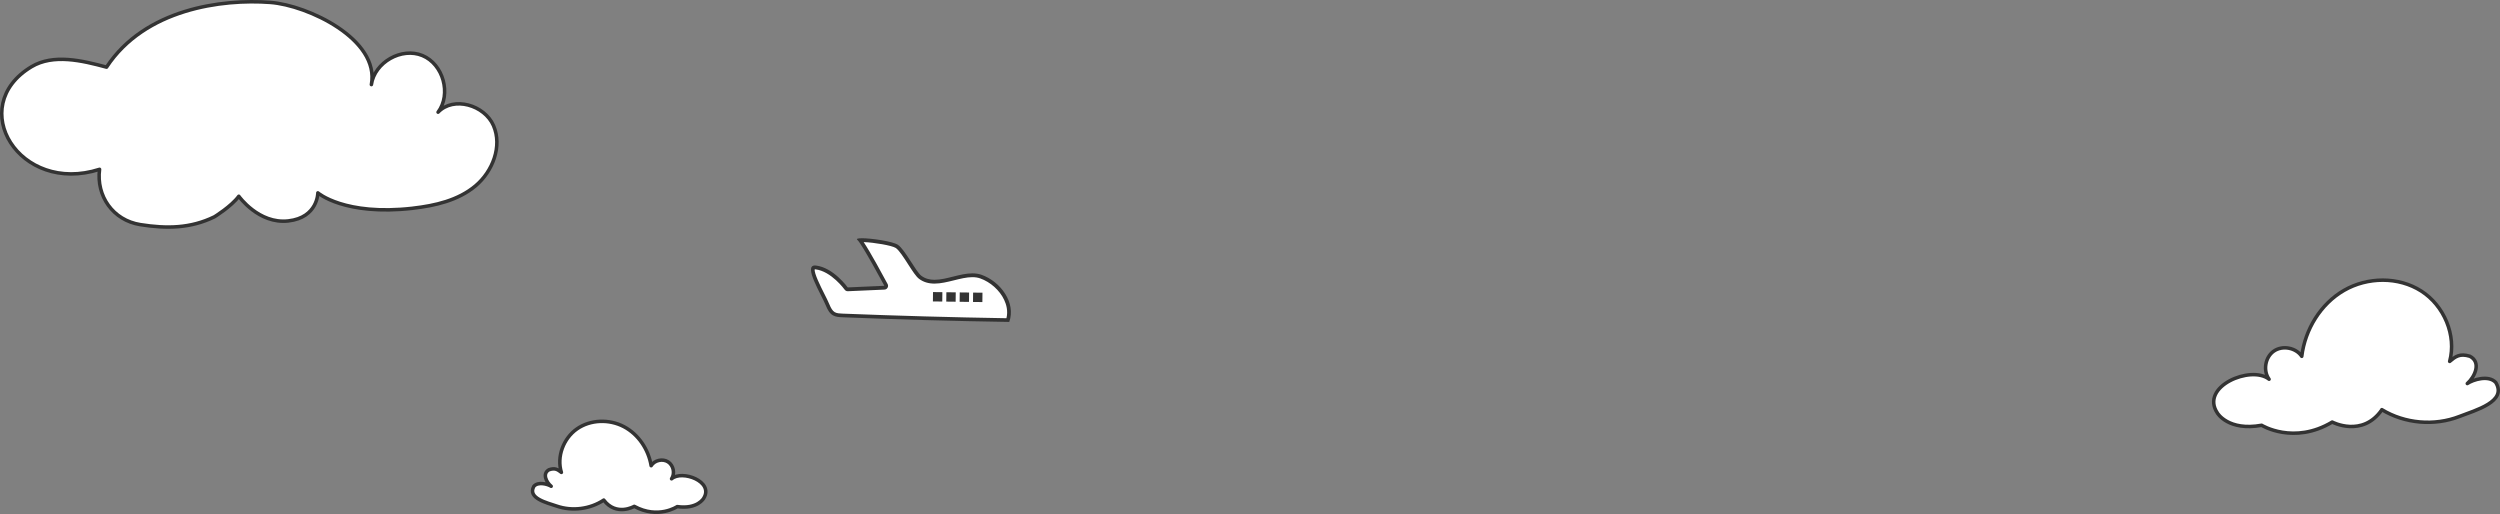
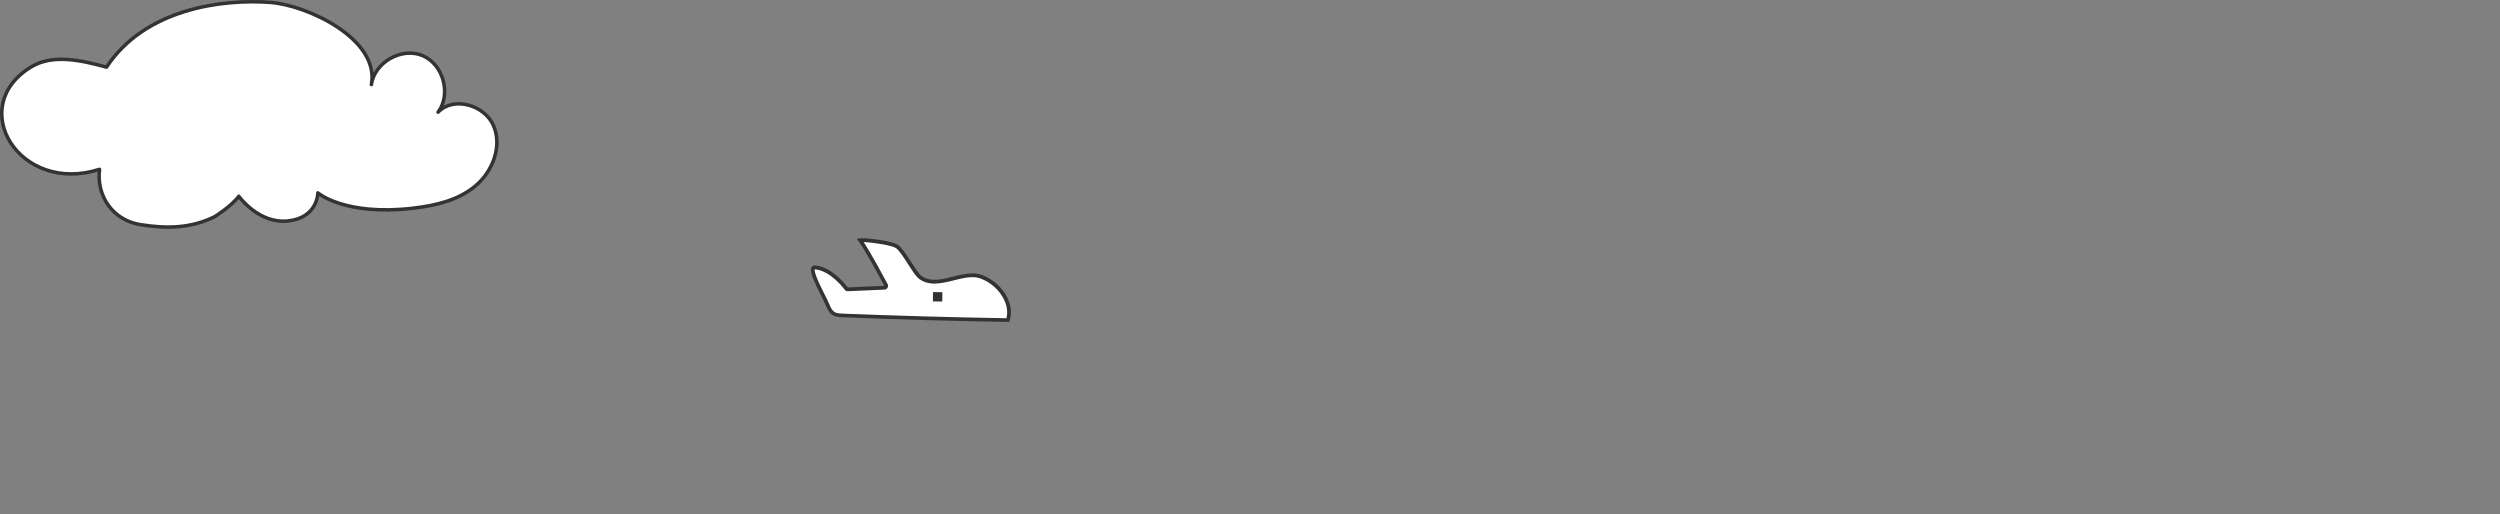
<svg xmlns="http://www.w3.org/2000/svg" id="Layer_1" data-name="Layer 1" viewBox="0 0 787.26 161.87">
  <rect x="0" y="0" width="787.26" height="161.87" fill="#808080" stroke="none" />
  <defs>
    <style>
      .cls-1 {
        fill: #333;
      }

      .cls-2 {
        stroke: #333;
        stroke-linecap: round;
        stroke-linejoin: round;
        stroke-width: 1.11px;
      }

      .cls-2, .cls-3 {
        fill: #fff;
      }
    </style>
  </defs>
  <g>
    <g>
      <path class="cls-3" d="M317.38,100.79c-17.29-.28-34.81-.77-52.09-1.46-.91-.04-1.94-.08-2.73-.54-.97-.57-1.51-1.72-1.94-2.75-.39-.92-.98-2.11-1.61-3.36-1.35-2.69-3.61-7.18-2.94-8.28.03-.06.12-.2.54-.2.08,0,.17,0,.26.02,5.24.63,9.55,6.58,9.59,6.64.11.16.29.25.48.25,0,0,11.56-.51,11.56-.51.2,0,.39-.12.49-.3.1-.18.1-.39,0-.57-.67-1.25-6.11-11.38-8.16-14.1.14,0,.32-.01.53-.01,3.24,0,9.6,1.03,11.02,1.96,1.12.73,2.7,3.19,4.1,5.35,1.3,2.02,2.42,3.76,3.29,4.4,1.25.92,2.72,1.37,4.51,1.37,1.91,0,3.97-.52,5.96-1.02,1.99-.5,4.05-1.02,5.95-1.02.99,0,1.87.14,2.67.42,3.36,1.19,6.38,3.89,7.88,7.05,1.06,2.25,1.28,4.54.64,6.64Z" />
      <path class="cls-1" d="M271.97,76.23c3.19.11,8.88,1.06,10.1,1.85,1.02.66,2.63,3.16,3.92,5.18,1.33,2.06,2.48,3.85,3.44,4.56,1.35,1,2.94,1.49,4.86,1.49s4.08-.53,6.1-1.03c1.96-.49,3.98-1,5.81-1,.93,0,1.73.13,2.47.39,3.22,1.14,6.11,3.72,7.54,6.75.67,1.41,1.29,3.5.72,5.79-17.14-.28-34.5-.77-51.62-1.45-.84-.03-1.79-.07-2.45-.46-.73-.43-1.2-1.29-1.69-2.47-.39-.94-.99-2.14-1.63-3.4-1.07-2.12-3.25-6.47-2.98-7.62.02,0,.04,0,.06,0,.06,0,.12,0,.19.01,4.97.6,9.14,6.34,9.18,6.4.22.31.58.49.96.49.02,0,.03,0,.05,0l11.53-.51c.41-.02.77-.24.97-.6.2-.35.21-.78.02-1.14-1.37-2.56-5.32-9.87-7.55-13.23M256.58,84.7h0,0M271.37,75.03c-1.17,0-1.8.15-1.4.49,1.43,1.25,8.51,14.48,8.51,14.48l-11.53.51s-4.44-6.22-10-6.89c-.12-.01-.23-.02-.33-.02-3.68,0,1.83,8.75,3.46,12.66.49,1.17,1.09,2.39,2.19,3.03.89.52,1.97.58,3,.62,17.51.7,35.02,1.19,52.54,1.47,2.19-6.01-2.71-12.72-8.74-14.85-.92-.32-1.88-.45-2.86-.45-3.9,0-8.19,2.03-11.91,2.03-1.5,0-2.91-.33-4.16-1.26-1.74-1.29-5.17-8.32-7.42-9.78-1.63-1.06-8.3-2.05-11.34-2.05h0Z" />
    </g>
    <g>
-       <rect class="cls-1" x="306.42" y="92.17" width="2.95" height="2.95" transform="translate(1.03 -3.34) rotate(.62)" />
-       <rect class="cls-1" x="302.21" y="92.11" width="2.95" height="2.95" transform="translate(1.03 -3.29) rotate(.62)" />
-       <rect class="cls-1" x="298" y="92.05" width="2.95" height="2.95" transform="translate(1.03 -3.24) rotate(.62)" />
      <rect class="cls-1" x="293.79" y="92" width="2.95" height="2.95" transform="translate(1.03 -3.2) rotate(.62)" />
    </g>
  </g>
-   <path class="cls-2" d="M190.12,157.48c-4.29,2.85-9.93,3.57-14.81,1.89-3.11-1.07-9.28-2.46-7.2-6.22,1.3-1.54,4.33-.73,5.46-.02-1.56-1.3-2.85-3.99-.7-5.2,1.95-.68,2.78-.04,3.91.83-1.54-4.95.66-10.72,4.9-13.69,4.25-2.97,10.18-3.13,14.77-.72,4.59,2.41,7.76,7.18,8.6,12.3,1.06-1.72,3.61-2.3,5.32-1.21s2.24,3.65,1.11,5.34c3.28-2.88,13.41.83,10.13,6.11,0,0-1.93,3.55-8.35,2.64,0,0-5.99,4.04-13.53-.08,0,0-5.64,3.27-9.61-1.98Z" />
-   <path class="cls-2" d="M750.05,129c7.24,4.4,16.55,5.22,24.45,2.14,5.03-1.97,15.09-4.65,11.43-10.69-2.23-2.45-7.16-.91-8.97.33,2.48-2.23,4.42-6.74.82-8.59-3.24-.99-4.57.12-6.37,1.62,2.21-8.23-1.78-17.57-8.95-22.16-7.18-4.6-16.93-4.47-24.31-.21-7.38,4.26-12.28,12.31-13.32,20.77-1.86-2.76-6.09-3.54-8.81-1.63-2.72,1.91-3.43,6.15-1.48,8.84-5.58-4.52-21.98,2.25-16.24,10.7,0,0,3.41,5.71,13.9,3.8,0,0,10.11,6.25,22.22-1.01,0,0,9.48,5,15.65-3.89Z" />
-   <path class="cls-2" d="M129.99,65.57c7.04-.8,14.29-2.47,19.72-7.02,5.43-4.55,8.51-12.48,5.7-18.98-2.81-6.5-12.57-9.37-17.46-4.24,4.24-5.7,1.64-15.11-4.92-17.83-6.57-2.72-15.06,2.11-16.08,9.14,2.68-14.27-20.04-25-31.86-25.88-15.15-1.13-39.47,2.01-51.54,20.39-7.74-2.09-16.76-4.25-23.64-.13-20.86,12.53-3.82,40.4,21.44,32.3-1.08,8.38,4.2,16.05,12.87,17.42,8.27,1.3,15.76,1.21,23.29-2.46,0,0,5.32-3.26,7.69-6.48,0,0,6.26,8.82,15.58,7.77,9.32-1.05,9.31-8.84,9.31-8.84,0,0,8.36,7.31,29.89,4.85Z" />
+   <path class="cls-2" d="M129.99,65.57c7.04-.8,14.29-2.47,19.72-7.02,5.43-4.55,8.51-12.48,5.7-18.98-2.81-6.5-12.57-9.37-17.46-4.24,4.24-5.7,1.64-15.11-4.92-17.83-6.57-2.72-15.06,2.11-16.08,9.14,2.68-14.27-20.04-25-31.86-25.88-15.15-1.13-39.47,2.01-51.54,20.39-7.74-2.09-16.76-4.25-23.64-.13-20.86,12.53-3.82,40.4,21.44,32.3-1.08,8.38,4.2,16.05,12.87,17.42,8.27,1.3,15.76,1.21,23.29-2.46,0,0,5.32-3.26,7.69-6.48,0,0,6.26,8.82,15.58,7.77,9.32-1.05,9.31-8.84,9.31-8.84,0,0,8.36,7.31,29.89,4.85" />
</svg>